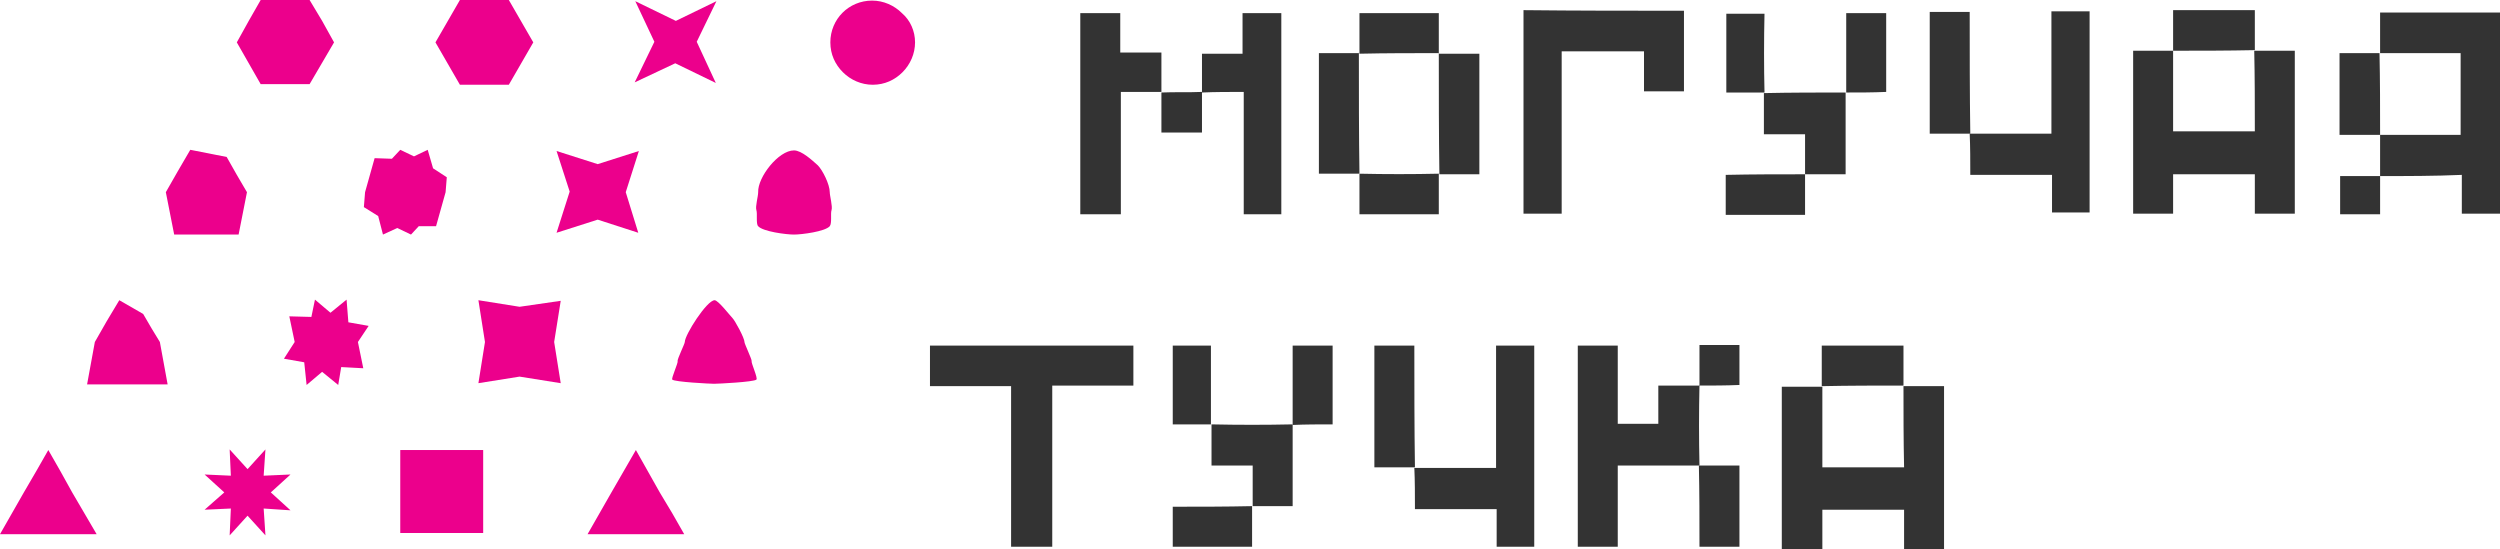
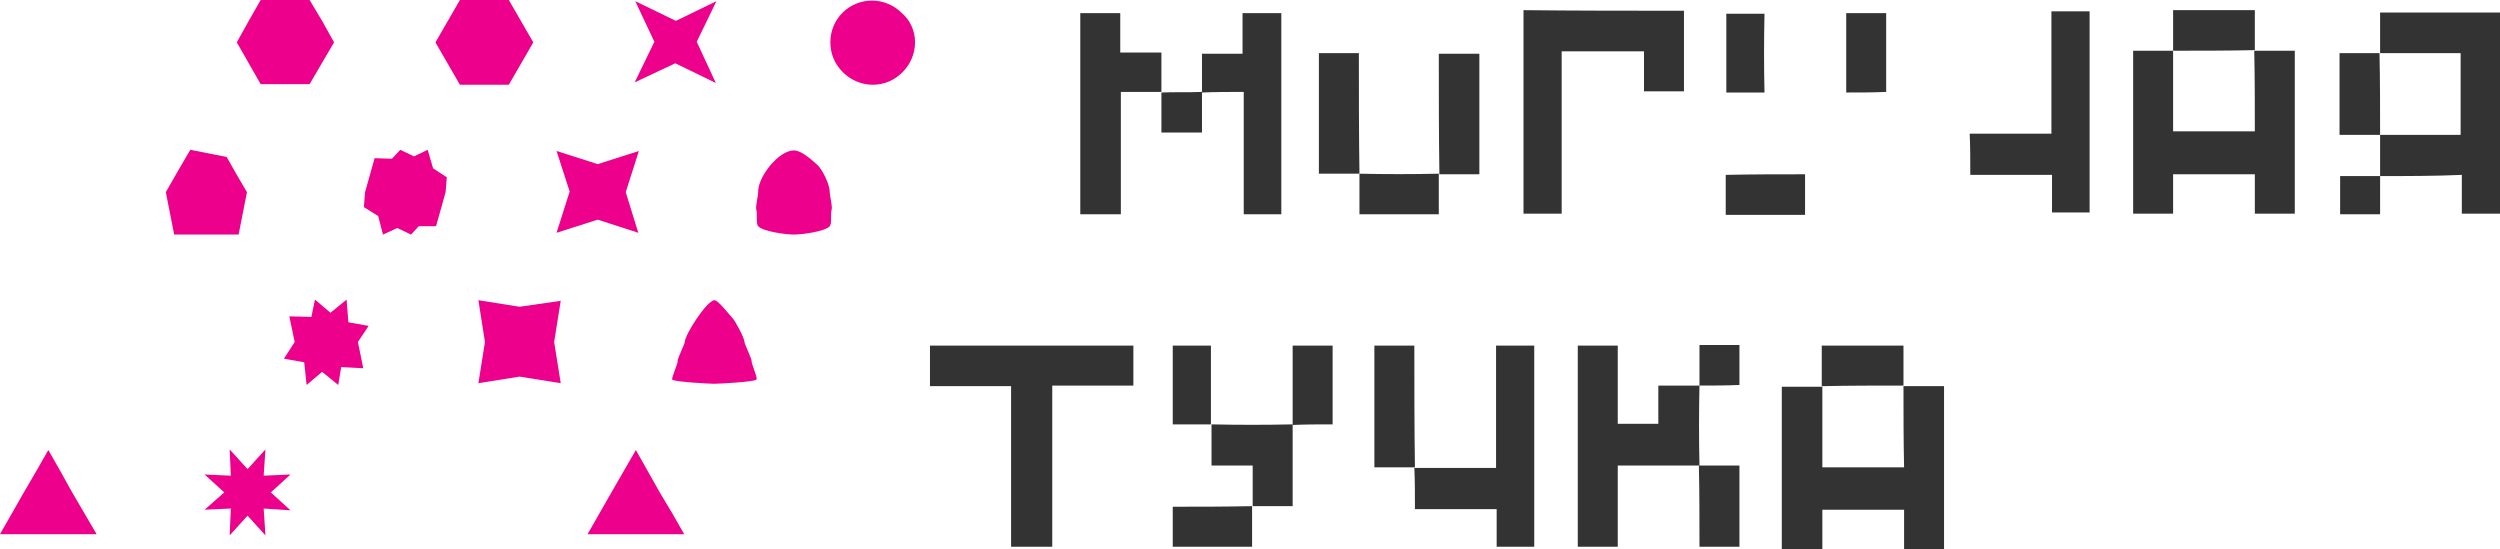
<svg xmlns="http://www.w3.org/2000/svg" width="560" height="123" viewBox="0 0 560 123" fill="none">
  <g clip-path="url(#clip0)">
    <path d="M58.392 18.851L53.047 9.492L55.719 4.679L58.392 0H69.349L72.155 4.679L74.827 9.492L69.349 18.851H58.392Z" fill="#EC008C" />
    <path d="M39.017 52.543L37.146 43.05L39.819 38.371L42.625 33.558L50.776 35.162L53.047 39.173L55.319 43.05L53.448 52.543H46.232H39.017Z" fill="#EC008C" />
-     <path d="M19.508 86.1L21.245 76.608L23.918 71.928L26.724 67.249L32.069 70.324L33.939 73.533L35.81 76.608L37.547 86.1H28.461H19.508Z" fill="#EC008C" />
    <path d="M0 119.658L5.345 110.299L8.151 105.486L10.823 100.807L13.496 105.486L16.168 110.299L21.646 119.658H10.823H0Z" fill="#EC008C" />
    <path d="M131.615 119.658L134.288 114.978L136.96 110.299L142.438 100.807L147.783 110.299L150.589 114.978L153.262 119.658H142.438H131.615Z" fill="#EC008C" />
    <path d="M160.076 67.249C160.878 67.249 163.55 70.725 164.085 71.26C164.619 71.794 166.757 75.672 166.757 76.608C166.757 77.009 168.494 80.618 168.361 80.886C168.227 81.287 169.831 84.763 169.43 85.03C168.895 85.565 160.878 85.966 159.943 85.966C159.141 85.966 151.124 85.565 150.589 85.03C150.322 84.763 151.926 81.287 151.792 80.886C151.658 80.485 153.395 77.009 153.395 76.608C153.395 75.003 158.339 67.249 160.076 67.249Z" fill="#EC008C" />
    <path d="M177.848 33.691C179.585 33.691 181.99 35.964 183.192 37.034C184.261 38.103 185.865 41.312 185.865 43.05C185.865 43.852 186.533 46.259 186.266 47.061C185.998 47.863 186.399 50.002 185.865 50.67C184.796 51.874 179.585 52.542 177.848 52.542C176.111 52.542 170.899 51.874 169.83 50.67C169.296 50.136 169.697 47.863 169.43 47.061C169.162 46.259 169.83 43.986 169.83 43.05C169.697 39.708 174.374 33.691 177.848 33.691Z" fill="#EC008C" />
    <path d="M204.972 9.492C204.972 12.033 203.904 14.439 202.166 16.177C200.429 17.915 198.158 18.985 195.485 18.985C192.947 18.985 190.542 17.915 188.804 16.177C187.067 14.439 185.998 12.166 185.998 9.492C185.998 4.278 190.141 0.134 195.352 0.134C197.891 0.134 200.296 1.203 202.033 2.941C203.904 4.546 204.972 6.952 204.972 9.492Z" fill="#EC008C" />
    <path d="M103.021 18.985L97.542 9.492L103.021 0H113.977L119.456 9.492L113.977 18.985H103.021Z" fill="#EC008C" />
    <path d="M83.913 35.43L87.788 35.563L89.659 33.558L92.732 35.029L95.805 33.558L97.008 37.702L100.081 39.708L99.814 43.05L97.676 50.671H93.801L92.064 52.543L88.991 51.072L85.784 52.543L84.715 48.398L81.508 46.393L81.775 43.05L83.913 35.43Z" fill="#EC008C" />
    <path d="M64.805 70.859L69.749 70.992L70.551 67.115L74.025 70.056L77.633 67.115L78.034 72.196L82.577 72.998L80.172 76.608L81.374 82.49L76.43 82.223L75.762 86.234L72.154 83.292L68.68 86.234L68.146 81.153L63.603 80.351L66.008 76.608L64.805 70.859Z" fill="#EC008C" />
    <path d="M59.461 119.925L55.452 115.513L51.444 119.925L51.711 113.909L45.831 114.176L50.241 110.299L45.831 106.288L51.711 106.555L51.444 100.673L55.452 105.085L59.461 100.673L59.06 106.555L65.073 106.288L60.663 110.299L65.073 114.31L59.06 113.909L59.461 119.925Z" fill="#EC008C" />
-     <path d="M108.232 100.806H89.659V119.39H108.232V100.806Z" fill="#EC008C" />
    <path d="M107.163 67.249L116.383 68.719L125.602 67.382L124.132 76.608L125.602 85.832L116.383 84.362L107.163 85.832L108.633 76.608L107.163 67.249Z" fill="#EC008C" />
    <path d="M124.667 33.825L133.887 36.766L143.107 33.825L140.167 43.05L142.973 52.141L133.887 49.2L124.667 52.141L127.607 42.916L124.667 33.825Z" fill="#EC008C" />
    <path d="M160.477 0.268L156.068 9.359L160.343 18.584L151.257 14.172L142.171 18.45L146.581 9.359L142.305 0.268L151.391 4.68L160.477 0.268Z" fill="#EC008C" />
    <path fill-rule="evenodd" clip-rule="evenodd" d="M235.705 122.466C232.365 122.466 229.559 122.466 226.485 122.466C226.485 110.433 226.485 98.668 226.485 86.501C220.339 86.501 214.326 86.501 208.313 86.501C208.313 83.293 208.313 80.485 208.313 77.41C223.412 77.41 238.511 77.41 253.877 77.41C253.877 80.352 253.877 83.159 253.877 86.368C247.864 86.368 241.985 86.368 235.705 86.368C235.705 98.4 235.705 110.433 235.705 122.466Z" fill="#333333" />
    <path fill-rule="evenodd" clip-rule="evenodd" d="M316.812 104.817C322.825 104.817 328.838 104.817 335.118 104.817C335.118 95.592 335.118 86.635 335.118 77.41C338.058 77.41 340.864 77.41 343.67 77.41C343.67 92.384 343.67 107.357 343.67 122.465C340.864 122.465 338.192 122.465 335.252 122.465C335.252 119.657 335.252 116.984 335.252 114.042C329.105 114.042 323.092 114.042 316.946 114.042C316.946 110.7 316.946 107.759 316.812 104.817Z" fill="#333333" />
    <path fill-rule="evenodd" clip-rule="evenodd" d="M316.946 104.684C314.006 104.684 311.067 104.684 307.86 104.684C307.86 95.592 307.86 86.501 307.86 77.41C310.799 77.41 313.739 77.41 316.812 77.41C316.812 86.501 316.812 95.726 316.946 104.684Z" fill="#333333" />
    <path fill-rule="evenodd" clip-rule="evenodd" d="M426.38 86.501C429.32 86.501 432.26 86.501 435.467 86.501C435.467 98.667 435.467 110.7 435.467 123C432.527 123 429.587 123 426.514 123C426.514 120.059 426.514 117.117 426.514 114.176C420.368 114.176 414.355 114.176 408.208 114.176C408.208 117.117 408.208 120.059 408.208 123.134C405.135 123.134 402.195 123.134 399.122 123.134C399.122 111.101 399.122 98.935 399.122 86.635C402.062 86.635 405.135 86.635 408.208 86.635V86.501C408.208 92.517 408.208 98.667 408.208 104.684C414.488 104.684 420.501 104.684 426.514 104.684C426.38 98.4 426.38 92.384 426.38 86.501Z" fill="#333333" />
    <path fill-rule="evenodd" clip-rule="evenodd" d="M408.074 86.501C408.074 83.56 408.074 80.618 408.074 77.41C414.087 77.41 420.1 77.41 426.38 77.41C426.38 80.485 426.38 83.426 426.38 86.501V86.367C420.367 86.367 414.221 86.367 408.074 86.501Z" fill="#333333" />
    <path fill-rule="evenodd" clip-rule="evenodd" d="M289.554 95.057C289.554 101.073 289.554 107.09 289.554 113.373C286.48 113.373 283.407 113.373 280.468 113.373H280.601C280.601 110.432 280.601 107.491 280.601 104.282C277.528 104.282 274.588 104.282 271.381 104.282C271.381 101.073 271.381 97.998 271.381 95.057H271.248C277.394 95.191 283.541 95.191 289.554 95.057Z" fill="#333333" />
    <path fill-rule="evenodd" clip-rule="evenodd" d="M289.554 95.191C289.554 89.309 289.554 83.426 289.554 77.41C292.493 77.41 295.433 77.41 298.506 77.41C298.506 83.159 298.506 89.041 298.506 95.058C295.567 95.058 292.493 95.058 289.554 95.191Z" fill="#333333" />
    <path fill-rule="evenodd" clip-rule="evenodd" d="M280.468 113.374C280.468 116.315 280.468 119.256 280.468 122.465C274.588 122.465 268.709 122.465 262.696 122.465C262.696 119.524 262.696 116.716 262.696 113.507C268.575 113.507 274.588 113.507 280.468 113.374Z" fill="#333333" />
    <path fill-rule="evenodd" clip-rule="evenodd" d="M271.248 95.058C268.442 95.058 265.636 95.058 262.696 95.058C262.696 89.175 262.696 83.292 262.696 77.41C265.502 77.41 268.175 77.41 271.248 77.41C271.248 83.292 271.248 89.309 271.248 95.058Z" fill="#333333" />
    <path fill-rule="evenodd" clip-rule="evenodd" d="M380.682 104.283C374.67 104.283 368.657 104.283 362.377 104.283C362.377 110.433 362.377 116.449 362.377 122.466C359.303 122.466 356.364 122.466 353.424 122.466C353.424 107.492 353.424 92.518 353.424 77.41C356.23 77.41 359.17 77.41 362.377 77.41C362.377 83.159 362.377 89.042 362.377 94.924C365.45 94.924 368.389 94.924 371.463 94.924C371.463 92.25 371.463 89.443 371.463 86.368C374.67 86.368 377.743 86.368 380.816 86.368L380.682 86.234C380.549 92.384 380.549 98.267 380.682 104.283Z" fill="#333333" />
    <path fill-rule="evenodd" clip-rule="evenodd" d="M380.549 104.282C383.488 104.282 386.428 104.282 389.635 104.282C389.635 110.299 389.635 116.315 389.635 122.465C386.695 122.465 383.756 122.465 380.682 122.465C380.682 116.315 380.682 110.299 380.549 104.282Z" fill="#333333" />
    <path fill-rule="evenodd" clip-rule="evenodd" d="M380.682 86.367C380.682 83.426 380.682 80.484 380.682 77.276C383.622 77.276 386.562 77.276 389.635 77.276C389.635 80.217 389.635 83.158 389.635 86.233C386.562 86.367 383.622 86.367 380.682 86.367Z" fill="#333333" />
    <path fill-rule="evenodd" clip-rule="evenodd" d="M377.208 2.406C377.208 8.423 377.208 14.439 377.208 20.455C374.268 20.455 371.329 20.455 368.256 20.455C368.256 17.514 368.256 14.573 368.256 11.498C361.976 11.498 356.096 11.498 349.816 11.498C349.816 23.664 349.816 35.697 349.816 47.863C346.876 47.863 344.204 47.863 341.264 47.863C341.264 32.755 341.264 17.648 341.264 2.273C353.157 2.406 365.049 2.406 377.208 2.406Z" fill="#333333" />
    <path fill-rule="evenodd" clip-rule="evenodd" d="M441.212 29.948C447.225 29.948 453.238 29.948 459.518 29.948C459.518 20.723 459.518 11.765 459.518 2.54C462.458 2.54 465.264 2.54 468.07 2.54C468.07 17.514 468.07 32.488 468.07 47.596C465.264 47.596 462.591 47.596 459.652 47.596C459.652 44.788 459.652 42.114 459.652 39.173C453.505 39.173 447.492 39.173 441.346 39.173C441.346 35.964 441.346 32.889 441.212 29.948Z" fill="#333333" />
-     <path fill-rule="evenodd" clip-rule="evenodd" d="M441.346 29.949C438.406 29.949 435.466 29.949 432.26 29.949C432.26 20.857 432.26 11.766 432.26 2.675C435.199 2.675 438.139 2.675 441.212 2.675C441.212 11.766 441.212 20.857 441.346 29.949Z" fill="#333333" />
    <path fill-rule="evenodd" clip-rule="evenodd" d="M504.949 11.364C507.888 11.364 510.828 11.364 514.035 11.364C514.035 23.53 514.035 35.696 514.035 47.863C511.095 47.863 508.156 47.863 505.082 47.863C505.082 44.921 505.082 41.98 505.082 39.039C498.936 39.039 492.923 39.039 486.776 39.039C486.776 41.98 486.776 44.921 486.776 47.863C483.703 47.863 480.764 47.863 477.824 47.863C477.824 35.83 477.824 23.664 477.824 11.364C480.764 11.364 483.837 11.364 486.776 11.364V11.23C486.776 17.246 486.776 23.396 486.776 29.413C493.057 29.413 499.069 29.413 505.082 29.413C505.082 23.396 505.082 17.38 504.949 11.364Z" fill="#333333" />
    <path fill-rule="evenodd" clip-rule="evenodd" d="M486.776 11.364C486.776 8.423 486.776 5.481 486.776 2.273C492.789 2.273 498.802 2.273 505.082 2.273C505.082 5.214 505.082 8.289 505.082 11.364V11.23C498.936 11.364 492.789 11.364 486.776 11.364Z" fill="#333333" />
    <path fill-rule="evenodd" clip-rule="evenodd" d="M304.519 38.905C301.58 38.905 298.64 38.905 295.433 38.905C295.433 29.948 295.433 20.99 295.433 11.899C298.373 11.899 301.446 11.899 304.519 11.899L304.386 11.765C304.386 20.99 304.386 29.948 304.519 38.905Z" fill="#333333" />
    <path fill-rule="evenodd" clip-rule="evenodd" d="M322.291 12.032C325.23 12.032 328.17 12.032 331.377 12.032C331.377 20.99 331.377 29.947 331.377 39.039C328.303 39.039 325.364 39.039 322.291 39.039H322.424C322.291 29.947 322.291 20.99 322.291 12.032Z" fill="#333333" />
    <path fill-rule="evenodd" clip-rule="evenodd" d="M322.291 38.905C322.291 41.847 322.291 44.788 322.291 47.997C316.411 47.997 310.532 47.997 304.519 47.997C304.519 45.055 304.519 41.98 304.519 38.905H304.386C310.398 39.039 316.411 39.039 322.291 38.905Z" fill="#333333" />
-     <path fill-rule="evenodd" clip-rule="evenodd" d="M304.519 12.033C304.519 9.092 304.519 6.151 304.519 2.942C310.398 2.942 316.278 2.942 322.291 2.942C322.291 5.883 322.291 8.958 322.291 12.033L322.424 11.899C316.411 11.899 310.398 11.899 304.519 12.033Z" fill="#333333" />
-     <path fill-rule="evenodd" clip-rule="evenodd" d="M413.419 20.723C413.419 26.739 413.419 32.755 413.419 39.039C410.346 39.039 407.273 39.039 404.333 39.039V39.173C404.333 36.231 404.333 33.29 404.333 30.081C401.26 30.081 398.32 30.081 395.113 30.081C395.113 26.873 395.113 23.798 395.113 20.856C401.26 20.723 407.406 20.723 413.419 20.723Z" fill="#333333" />
    <path fill-rule="evenodd" clip-rule="evenodd" d="M413.553 20.723C413.553 14.841 413.553 8.958 413.553 2.942C416.492 2.942 419.432 2.942 422.505 2.942C422.505 8.691 422.505 14.573 422.505 20.59C419.432 20.723 416.492 20.723 413.553 20.723Z" fill="#333333" />
    <path fill-rule="evenodd" clip-rule="evenodd" d="M404.333 39.039C404.333 41.98 404.333 44.921 404.333 48.13C398.454 48.13 392.575 48.13 386.562 48.13C386.562 45.189 386.562 42.248 386.562 39.172C392.575 39.039 398.454 39.039 404.333 39.039Z" fill="#333333" />
    <path fill-rule="evenodd" clip-rule="evenodd" d="M395.248 20.724C392.442 20.724 389.636 20.724 386.696 20.724C386.696 14.841 386.696 8.959 386.696 3.076C389.502 3.076 392.174 3.076 395.248 3.076C395.114 8.959 395.114 14.841 395.248 20.724Z" fill="#333333" />
    <path fill-rule="evenodd" clip-rule="evenodd" d="M260.157 20.59C257.218 20.59 254.145 20.59 251.071 20.59C251.071 29.815 251.071 38.906 251.071 47.997C247.864 47.997 244.925 47.997 241.985 47.997C241.985 33.023 241.985 18.049 241.985 2.942C244.791 2.942 247.731 2.942 250.938 2.942C250.938 5.75 250.938 8.691 250.938 11.766C254.011 11.766 256.951 11.766 260.157 11.766C260.157 14.841 260.157 17.782 260.157 20.59Z" fill="#333333" />
    <path fill-rule="evenodd" clip-rule="evenodd" d="M269.244 20.723C269.244 17.916 269.244 15.108 269.244 12.033C272.317 12.033 275.257 12.033 278.33 12.033C278.33 8.958 278.33 6.017 278.33 2.942C281.269 2.942 284.075 2.942 287.015 2.942C287.015 17.916 287.015 32.89 287.015 47.997C284.209 47.997 281.537 47.997 278.597 47.997C278.597 39.04 278.597 29.948 278.597 20.59C275.257 20.59 272.183 20.59 269.244 20.723Z" fill="#333333" />
    <path fill-rule="evenodd" clip-rule="evenodd" d="M269.244 20.589C269.244 23.53 269.244 26.471 269.244 29.68C266.304 29.68 263.364 29.68 260.157 29.68C260.157 26.739 260.157 23.664 260.157 20.589V20.723C263.097 20.589 266.17 20.723 269.244 20.589Z" fill="#333333" />
    <path fill-rule="evenodd" clip-rule="evenodd" d="M533.142 39.441C533.142 36.366 533.142 33.291 533.142 30.216H533.009C539.022 30.216 545.168 30.216 551.181 30.216C551.181 23.932 551.181 17.916 551.181 11.899C545.035 11.899 539.022 11.899 533.009 11.899H533.142C533.142 8.958 533.142 6.017 533.142 2.808C542.095 2.808 551.047 2.808 560 2.808C560 17.782 560 32.756 560 47.864C557.194 47.864 554.522 47.864 551.448 47.864C551.448 45.056 551.448 42.248 551.448 39.173C545.302 39.441 539.155 39.441 533.142 39.441Z" fill="#333333" />
    <path fill-rule="evenodd" clip-rule="evenodd" d="M533.142 30.215C530.203 30.215 527.263 30.215 524.056 30.215C524.056 24.199 524.056 18.183 524.056 11.899C526.996 11.899 530.069 11.899 533.142 11.899H533.009C533.142 18.049 533.142 24.199 533.142 30.215Z" fill="#333333" />
    <path fill-rule="evenodd" clip-rule="evenodd" d="M533.143 39.44C533.143 42.248 533.143 45.055 533.143 47.996C530.203 47.996 527.263 47.996 524.19 47.996C524.19 45.323 524.19 42.515 524.19 39.44C527.13 39.44 530.203 39.44 533.143 39.44Z" fill="#333333" />
  </g>
  <defs>
    <clipPath id="clip0">
      <rect width="560" height="123" fill="white" />
    </clipPath>
  </defs>
</svg>